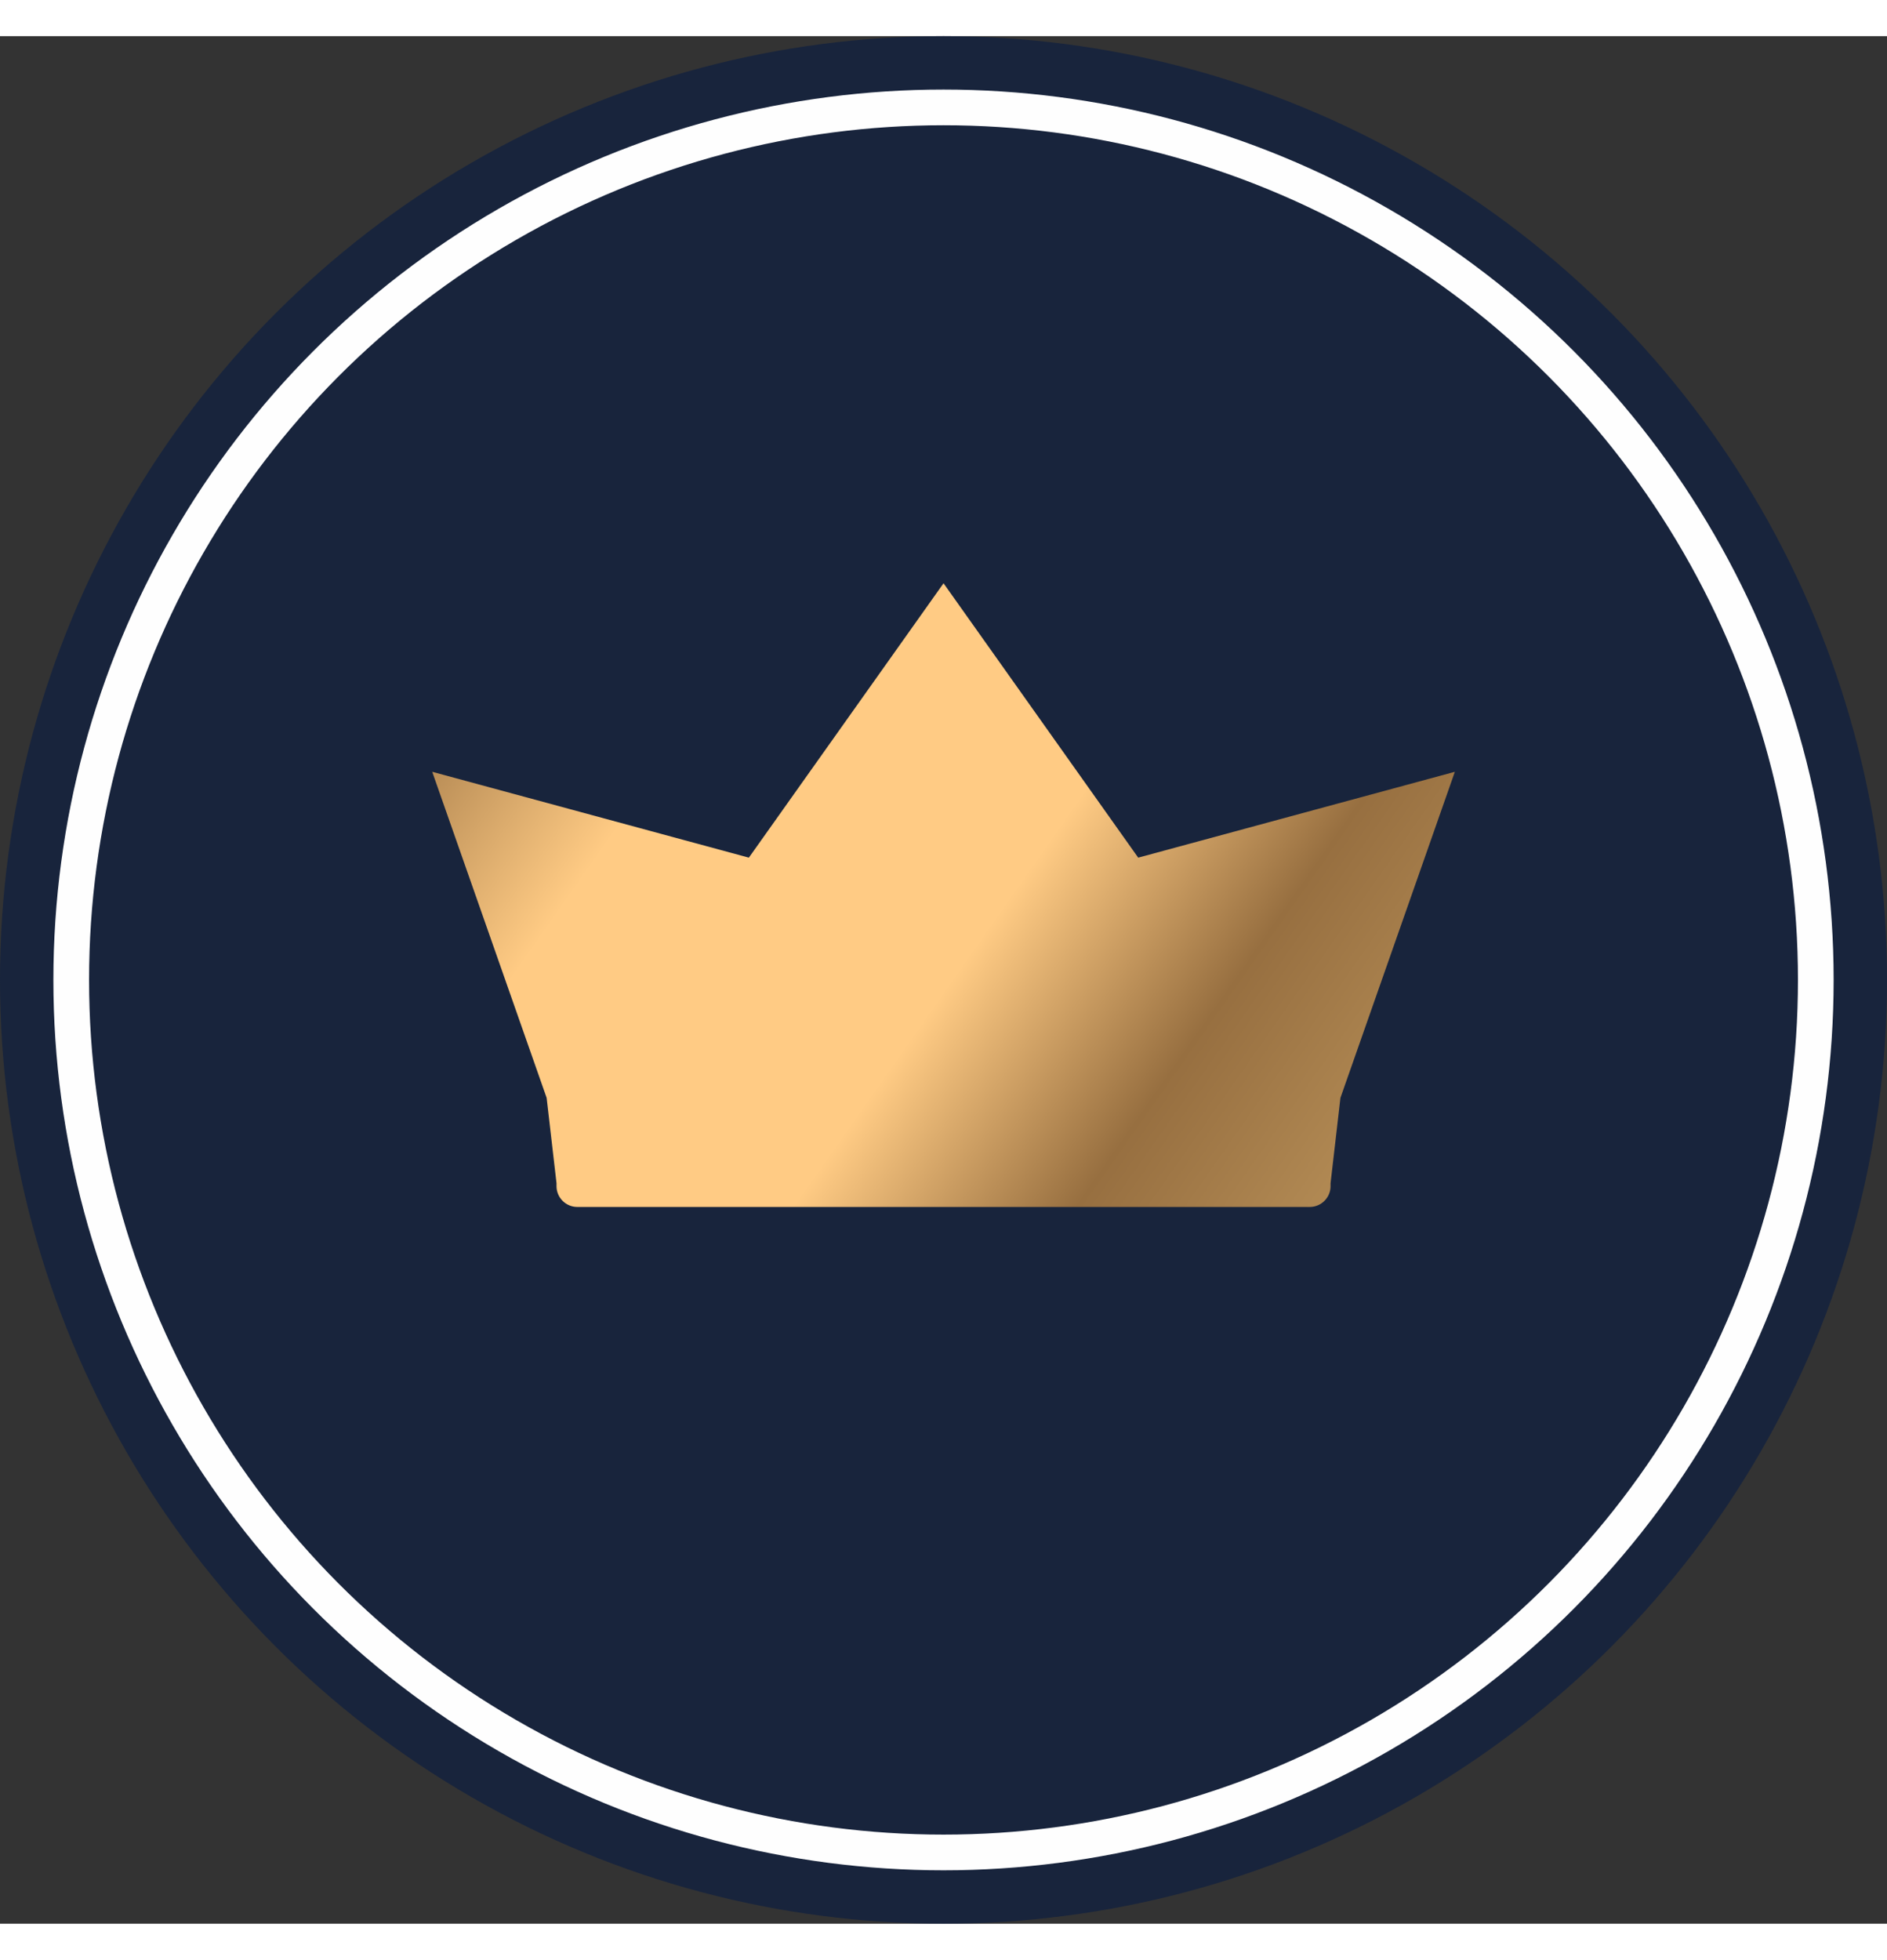
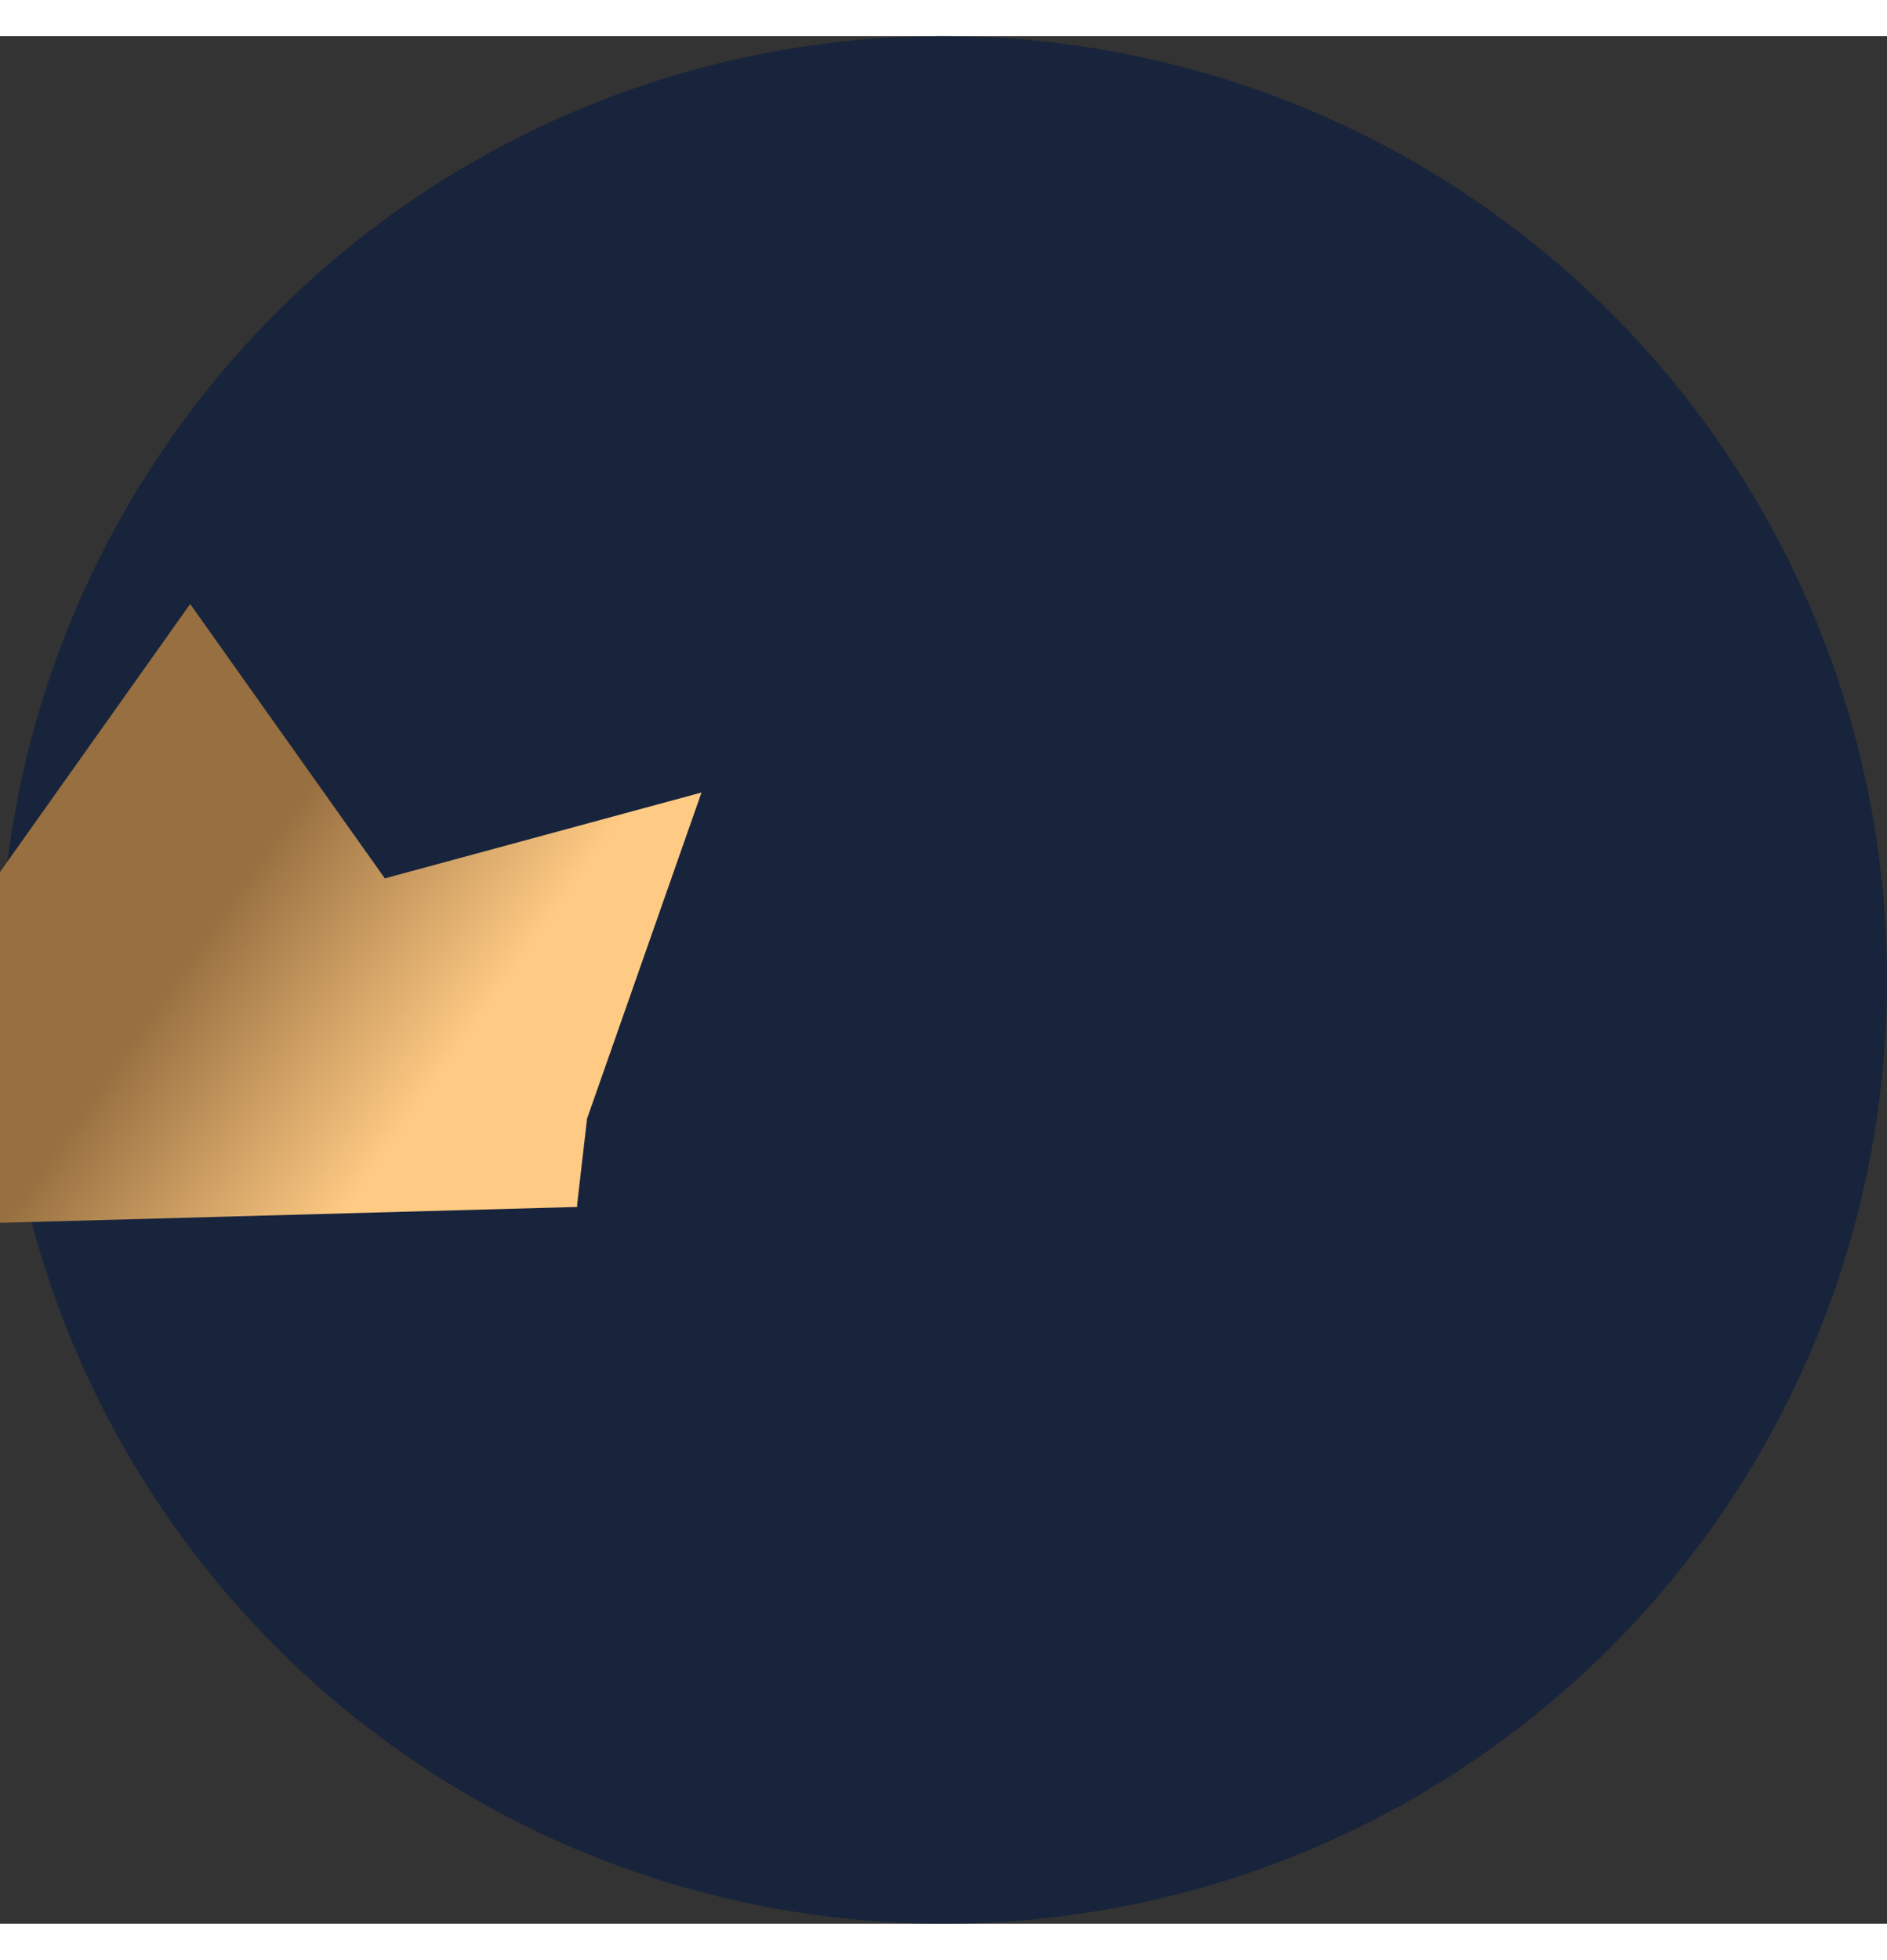
<svg xmlns="http://www.w3.org/2000/svg" xml:space="preserve" width="49.51mm" height="51.407mm" version="1.1" style="shape-rendering:geometricPrecision; text-rendering:geometricPrecision; image-rendering:optimizeQuality; fill-rule:evenodd; clip-rule:evenodd" viewBox="0 0 808.59 808.59">
  <rect x="0" y="0" width="808.59" height="808.59" fill="#333333" stroke="none" />
  <defs>
    <style type="text/css">
   
    .str0 {stroke:#FEFEFE;stroke-width:15.29;stroke-miterlimit:22.926}
    .fil2 {fill:none;fill-rule:nonzero}
    .fil0 {fill:#18243C;fill-rule:nonzero}
    .fil1 {fill:url(#id0);fill-rule:nonzero}
   
  </style>
    <linearGradient id="id0" gradientUnits="userSpaceOnUse" x1="598.18" y1="524.51" x2="189.99" y2="238.14">
      <stop offset="0" style="stop-opacity:1; stop-color:#BD955C" />
      <stop offset="0.251" style="stop-opacity:1; stop-color:#976F40" />
      <stop offset="0.451" style="stop-opacity:1; stop-color:#FFCB84" />
      <stop offset="0.62" style="stop-opacity:1; stop-color:#FFCB84" />
      <stop offset="0.761" style="stop-opacity:1; stop-color:#FFCB84" />
      <stop offset="1" style="stop-opacity:1; stop-color:#976F40" />
    </linearGradient>
  </defs>
  <g id="Layer_x0020_1">
    <g id="crown">
      <circle class="fil0" cx="404.3" cy="404.3" r="404.3" />
-       <path class="fil1" d="M247.33 501.55c104.65,0 209.29,0 313.94,0 4.88,0 8.88,-4 8.88,-8.88l0 -1.27 4.23 -36.57 49.03 -139.69 -135.68 36.78 -83.42 -117.54 -83.42 117.54 -135.68 -36.78 49.03 139.69 4.23 36.57 0 1.27c0,4.88 3.99,8.88 8.88,8.88z" />
-       <circle class="fil2 str0" cx="404.3" cy="404.3" r="373.78" />
+       <path class="fil1" d="M247.33 501.55l0 -1.27 4.23 -36.57 49.03 -139.69 -135.68 36.78 -83.42 -117.54 -83.42 117.54 -135.68 -36.78 49.03 139.69 4.23 36.57 0 1.27c0,4.88 3.99,8.88 8.88,8.88z" />
    </g>
  </g>
</svg>